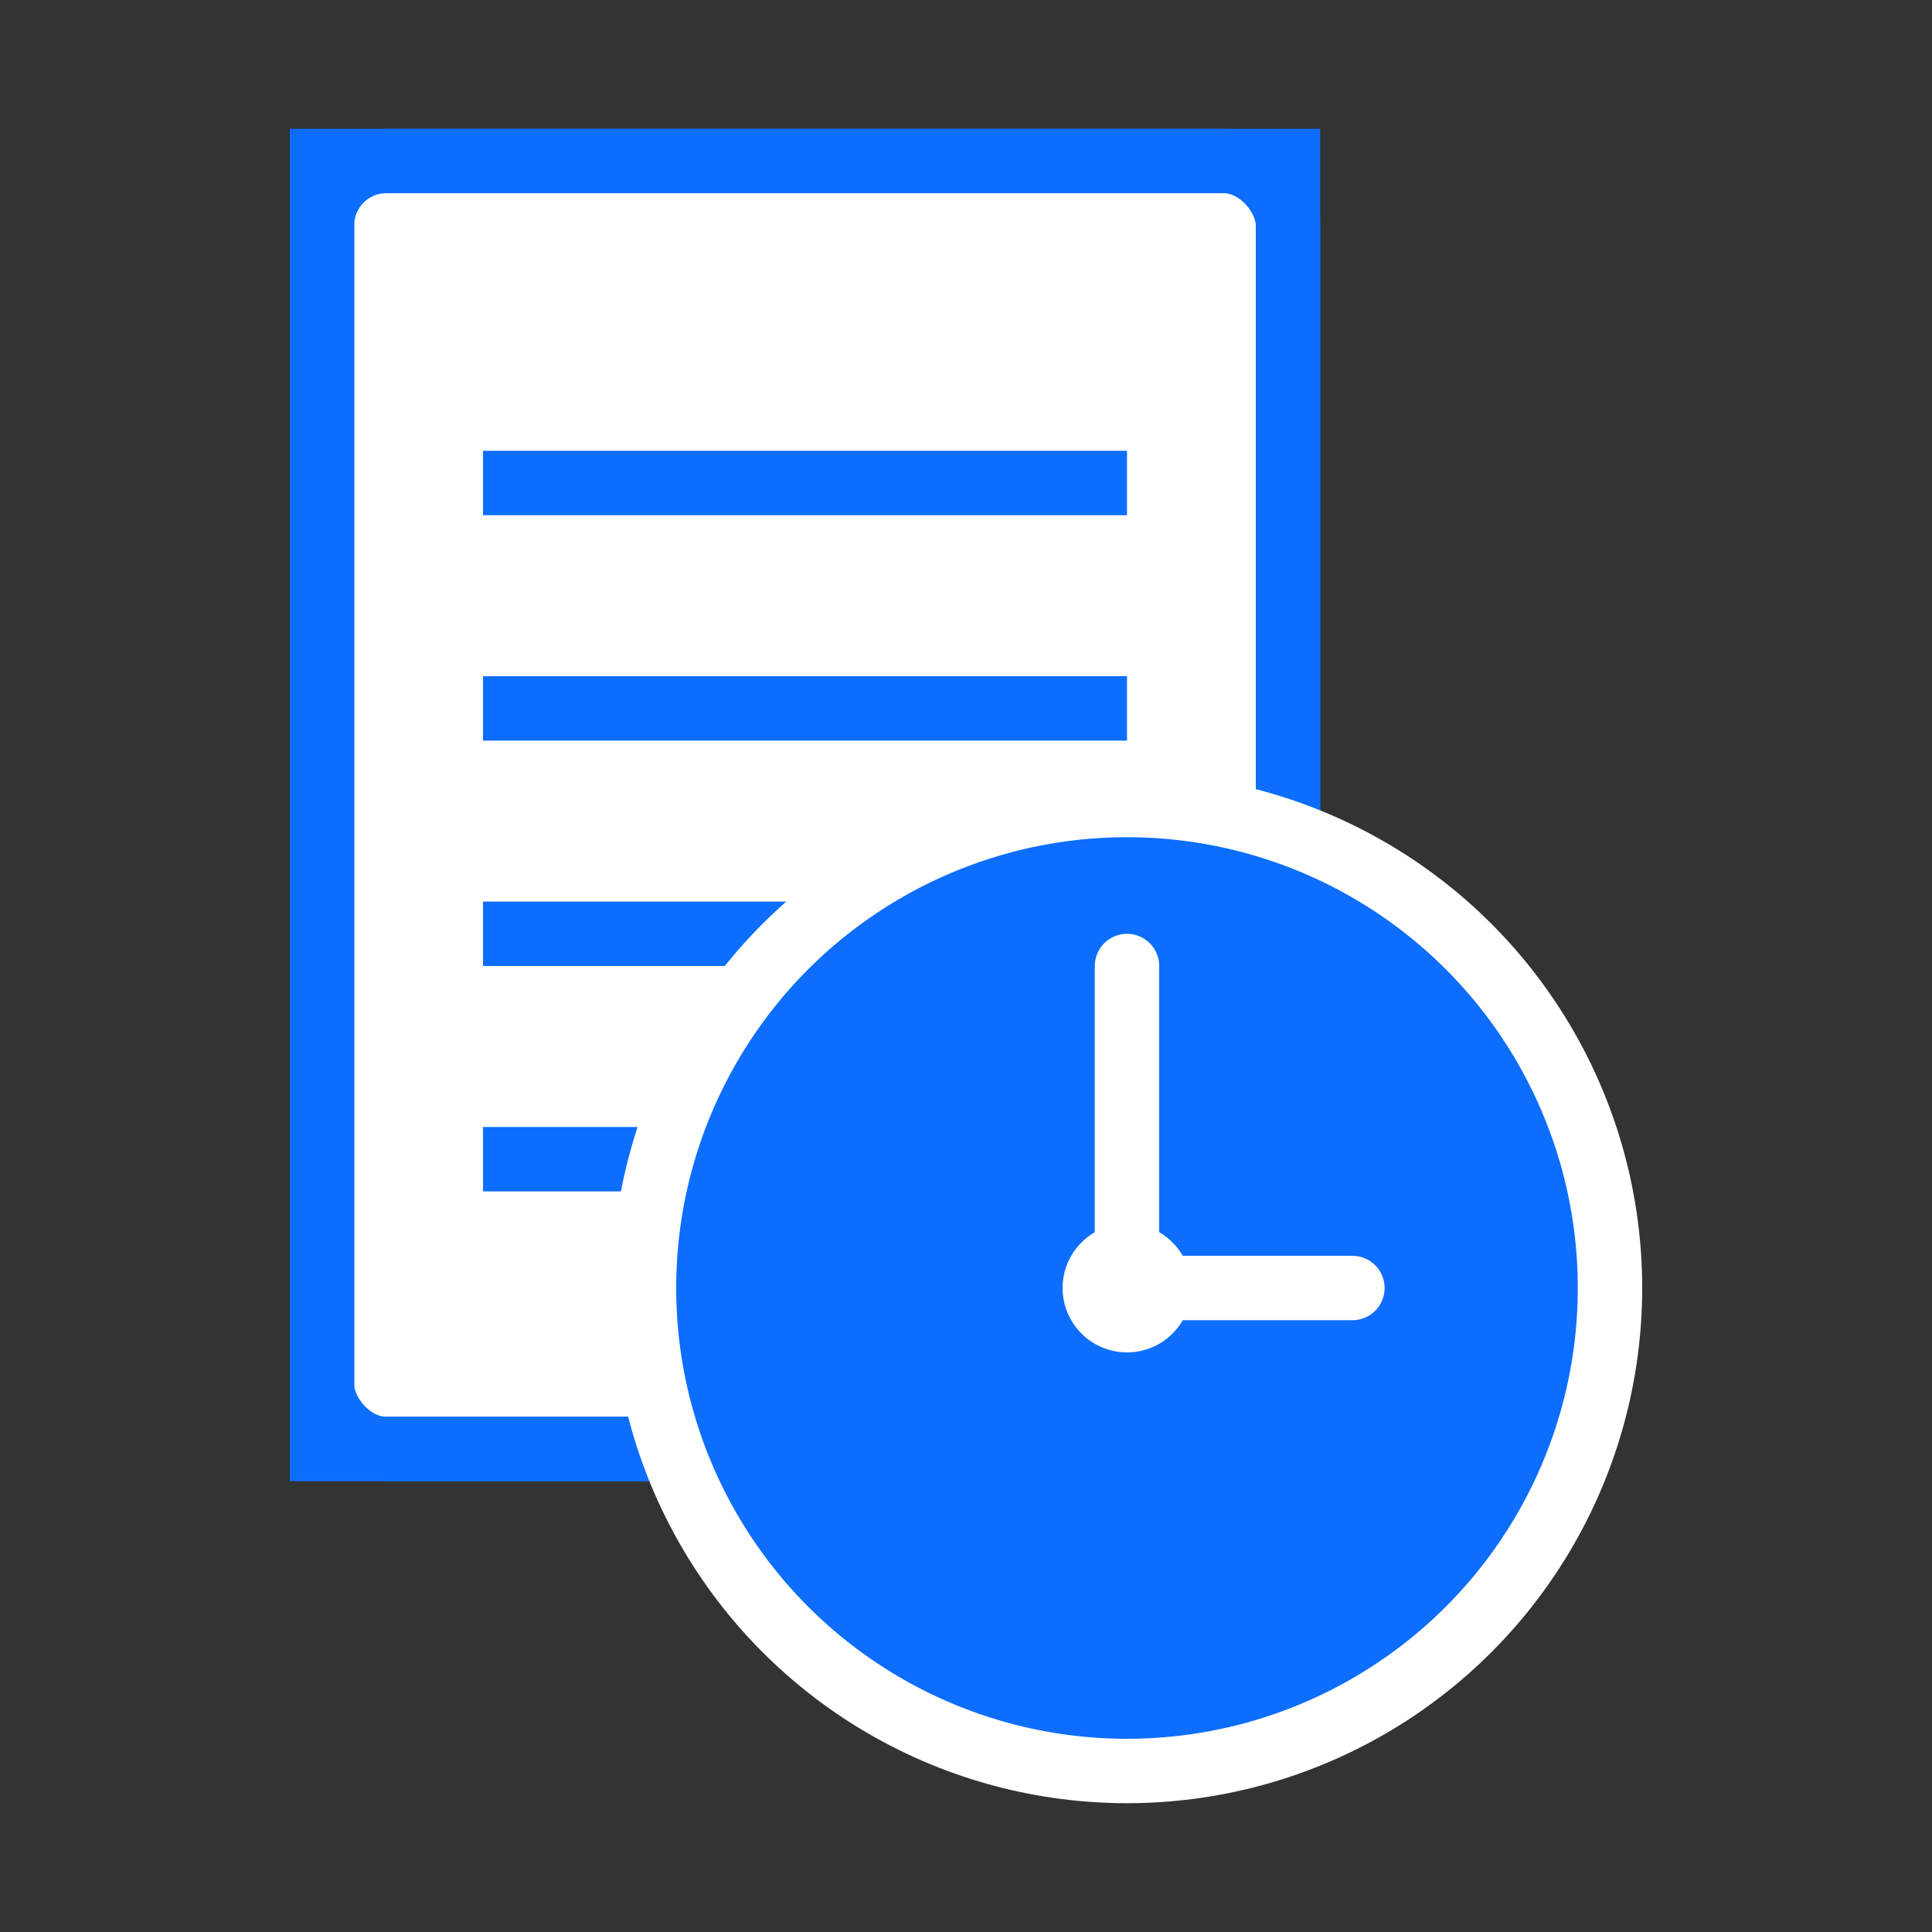
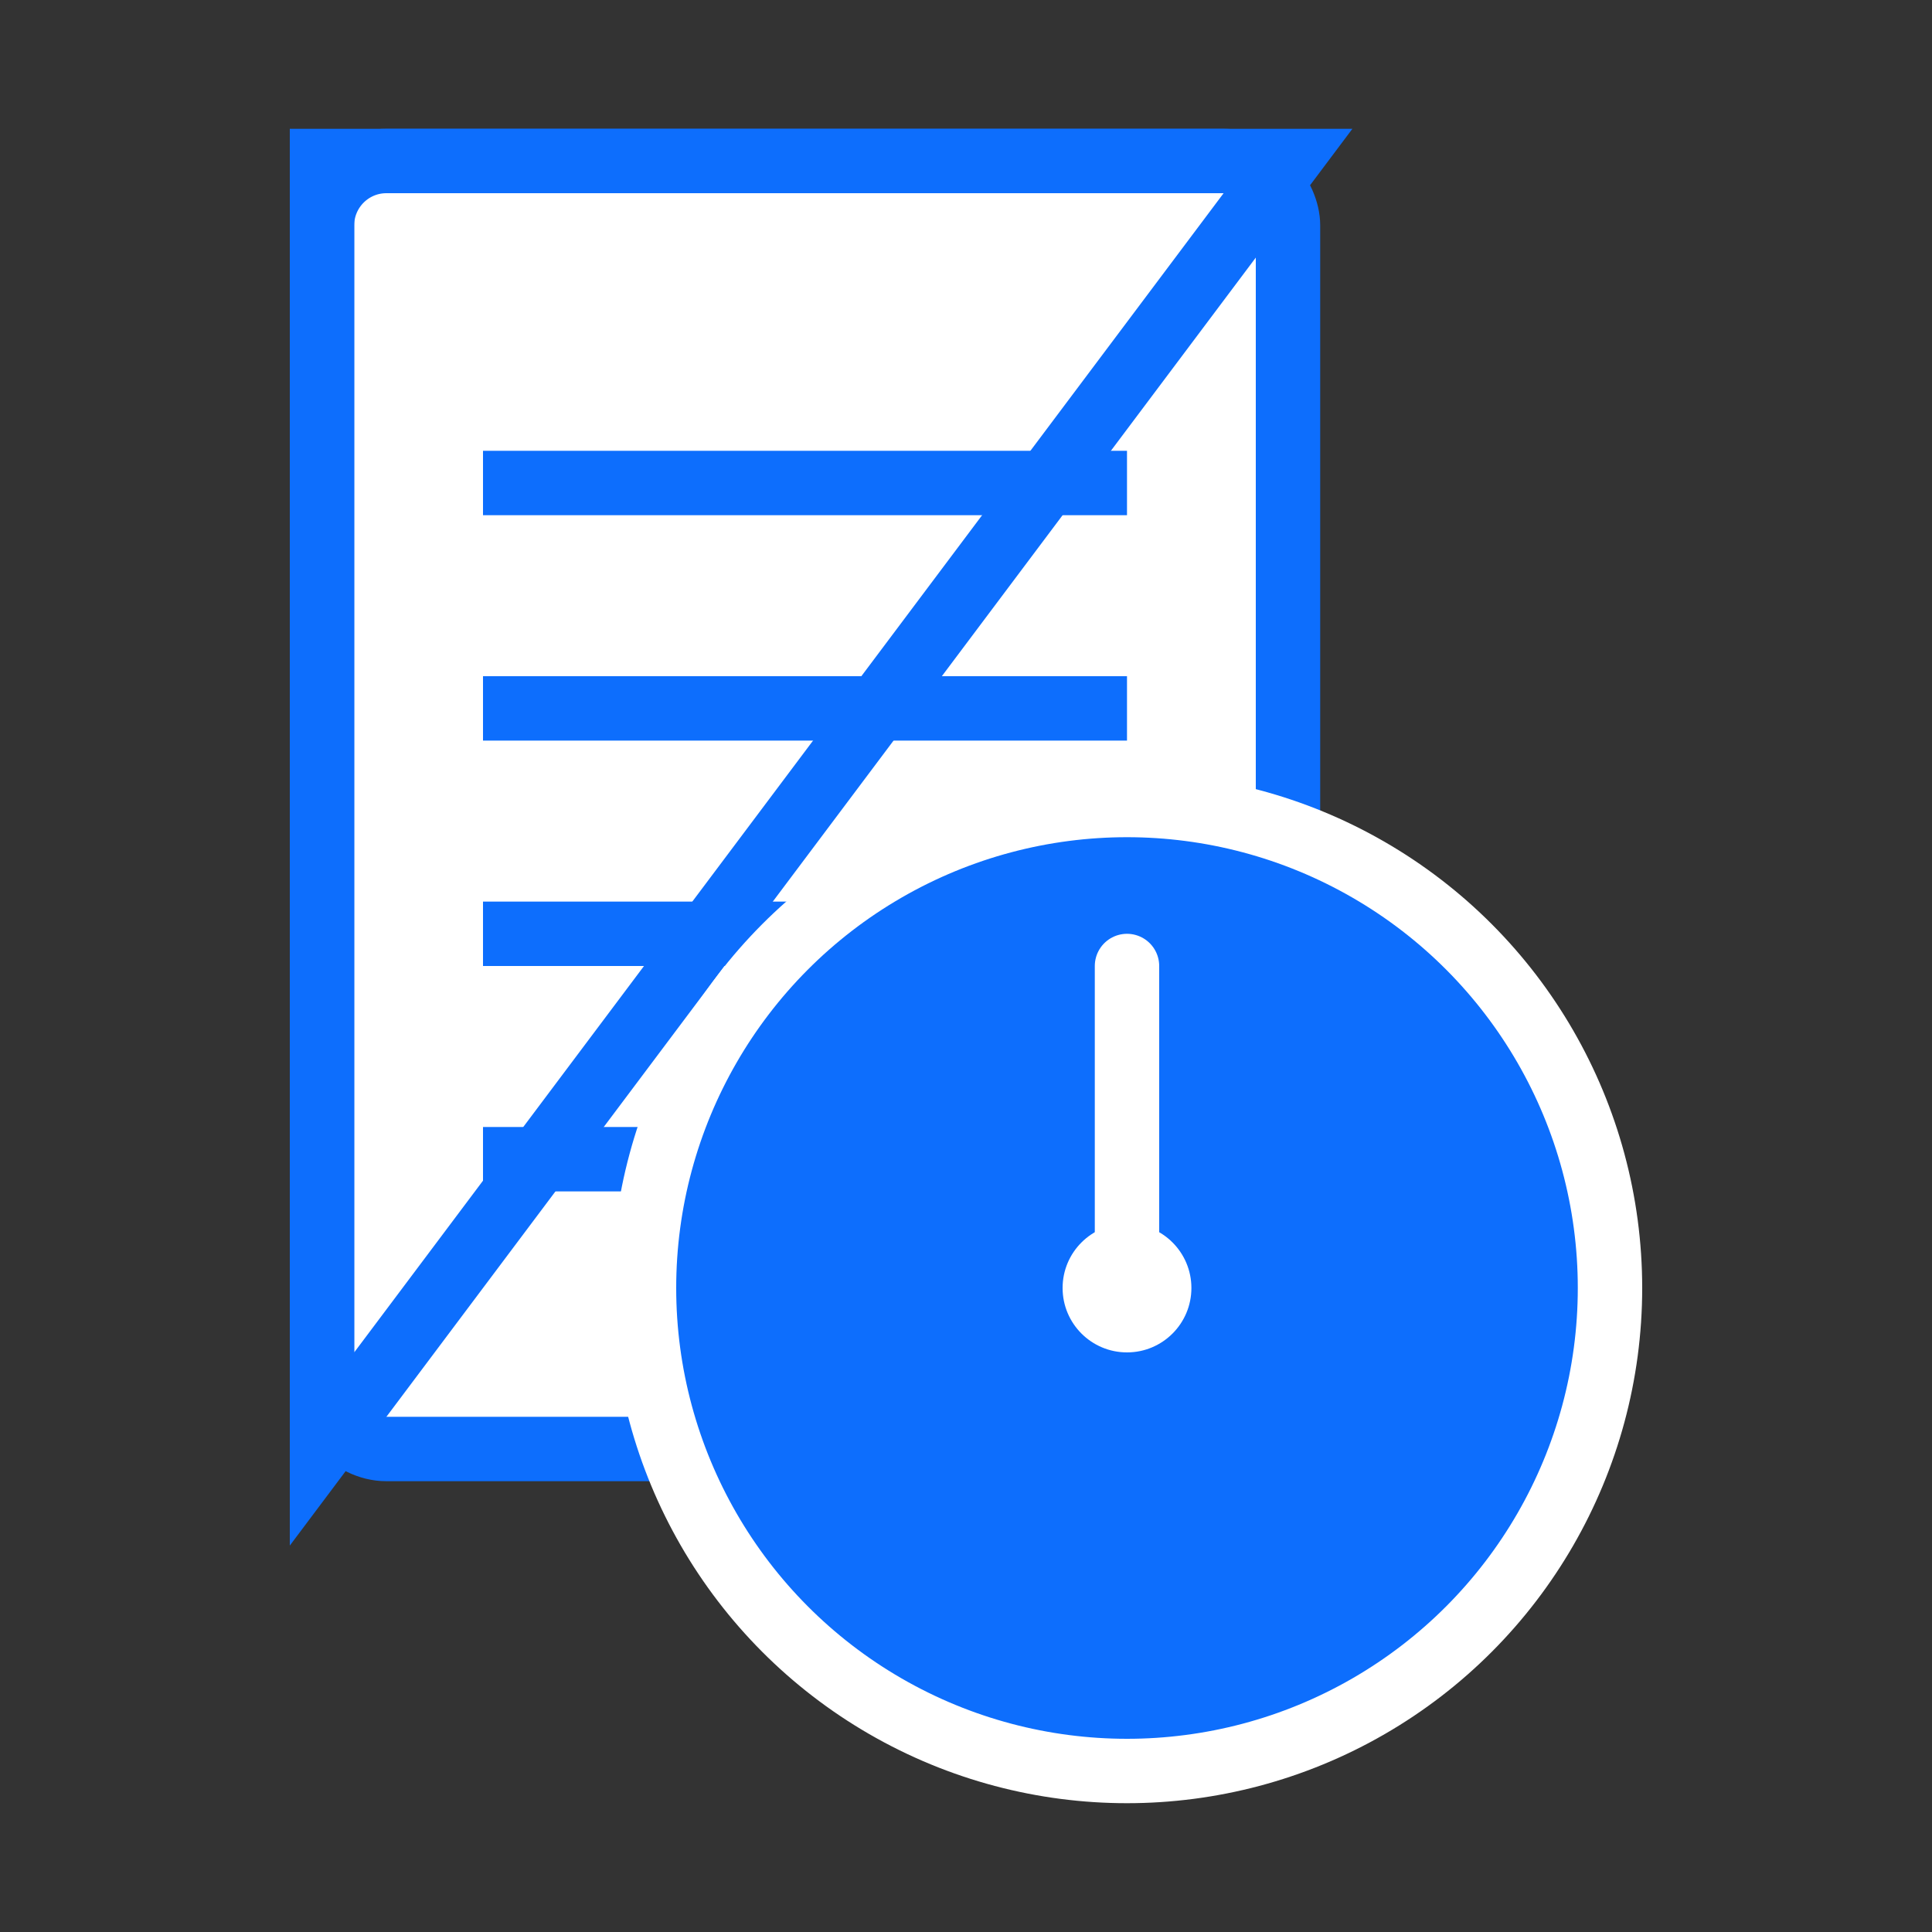
<svg xmlns="http://www.w3.org/2000/svg" width="60px" height="60px" viewBox="0 0 60 60">
  <rect x="0" y="0" width="60" height="60" fill="#333333" stroke="none" />
  <rect x="10" y="5" width="30" height="40" fill="#ffffff" stroke="#0d6efd" stroke-width="2" rx="2" />
-   <path d="M10,5 L40,5 L40,45 L10,45 Z" fill="none" stroke="#0d6efd" stroke-width="2" stroke-dasharray="150" stroke-dashoffset="0" rx="2">
+   <path d="M10,5 L40,5 L10,45 Z" fill="none" stroke="#0d6efd" stroke-width="2" stroke-dasharray="150" stroke-dashoffset="0" rx="2">
    <animate attributeName="stroke-dashoffset" from="150" to="0" dur="1.5s" fill="freeze" />
  </path>
  <line x1="15" y1="15" x2="35" y2="15" stroke="#0d6efd" stroke-width="2" />
  <line x1="15" y1="22" x2="35" y2="22" stroke="#0d6efd" stroke-width="2" />
  <line x1="15" y1="29" x2="35" y2="29" stroke="#0d6efd" stroke-width="2" />
  <line x1="15" y1="36" x2="25" y2="36" stroke="#0d6efd" stroke-width="2" />
  <circle cx="35" cy="40" r="15" fill="#0d6efd" stroke="#ffffff" stroke-width="2" />
  <line x1="35" y1="40" x2="35" y2="30" stroke="#ffffff" stroke-width="2" stroke-linecap="round" />
-   <line x1="35" y1="40" x2="42" y2="40" stroke="#ffffff" stroke-width="2" stroke-linecap="round" />
  <circle cx="35" cy="40" r="2" fill="#ffffff" />
</svg>